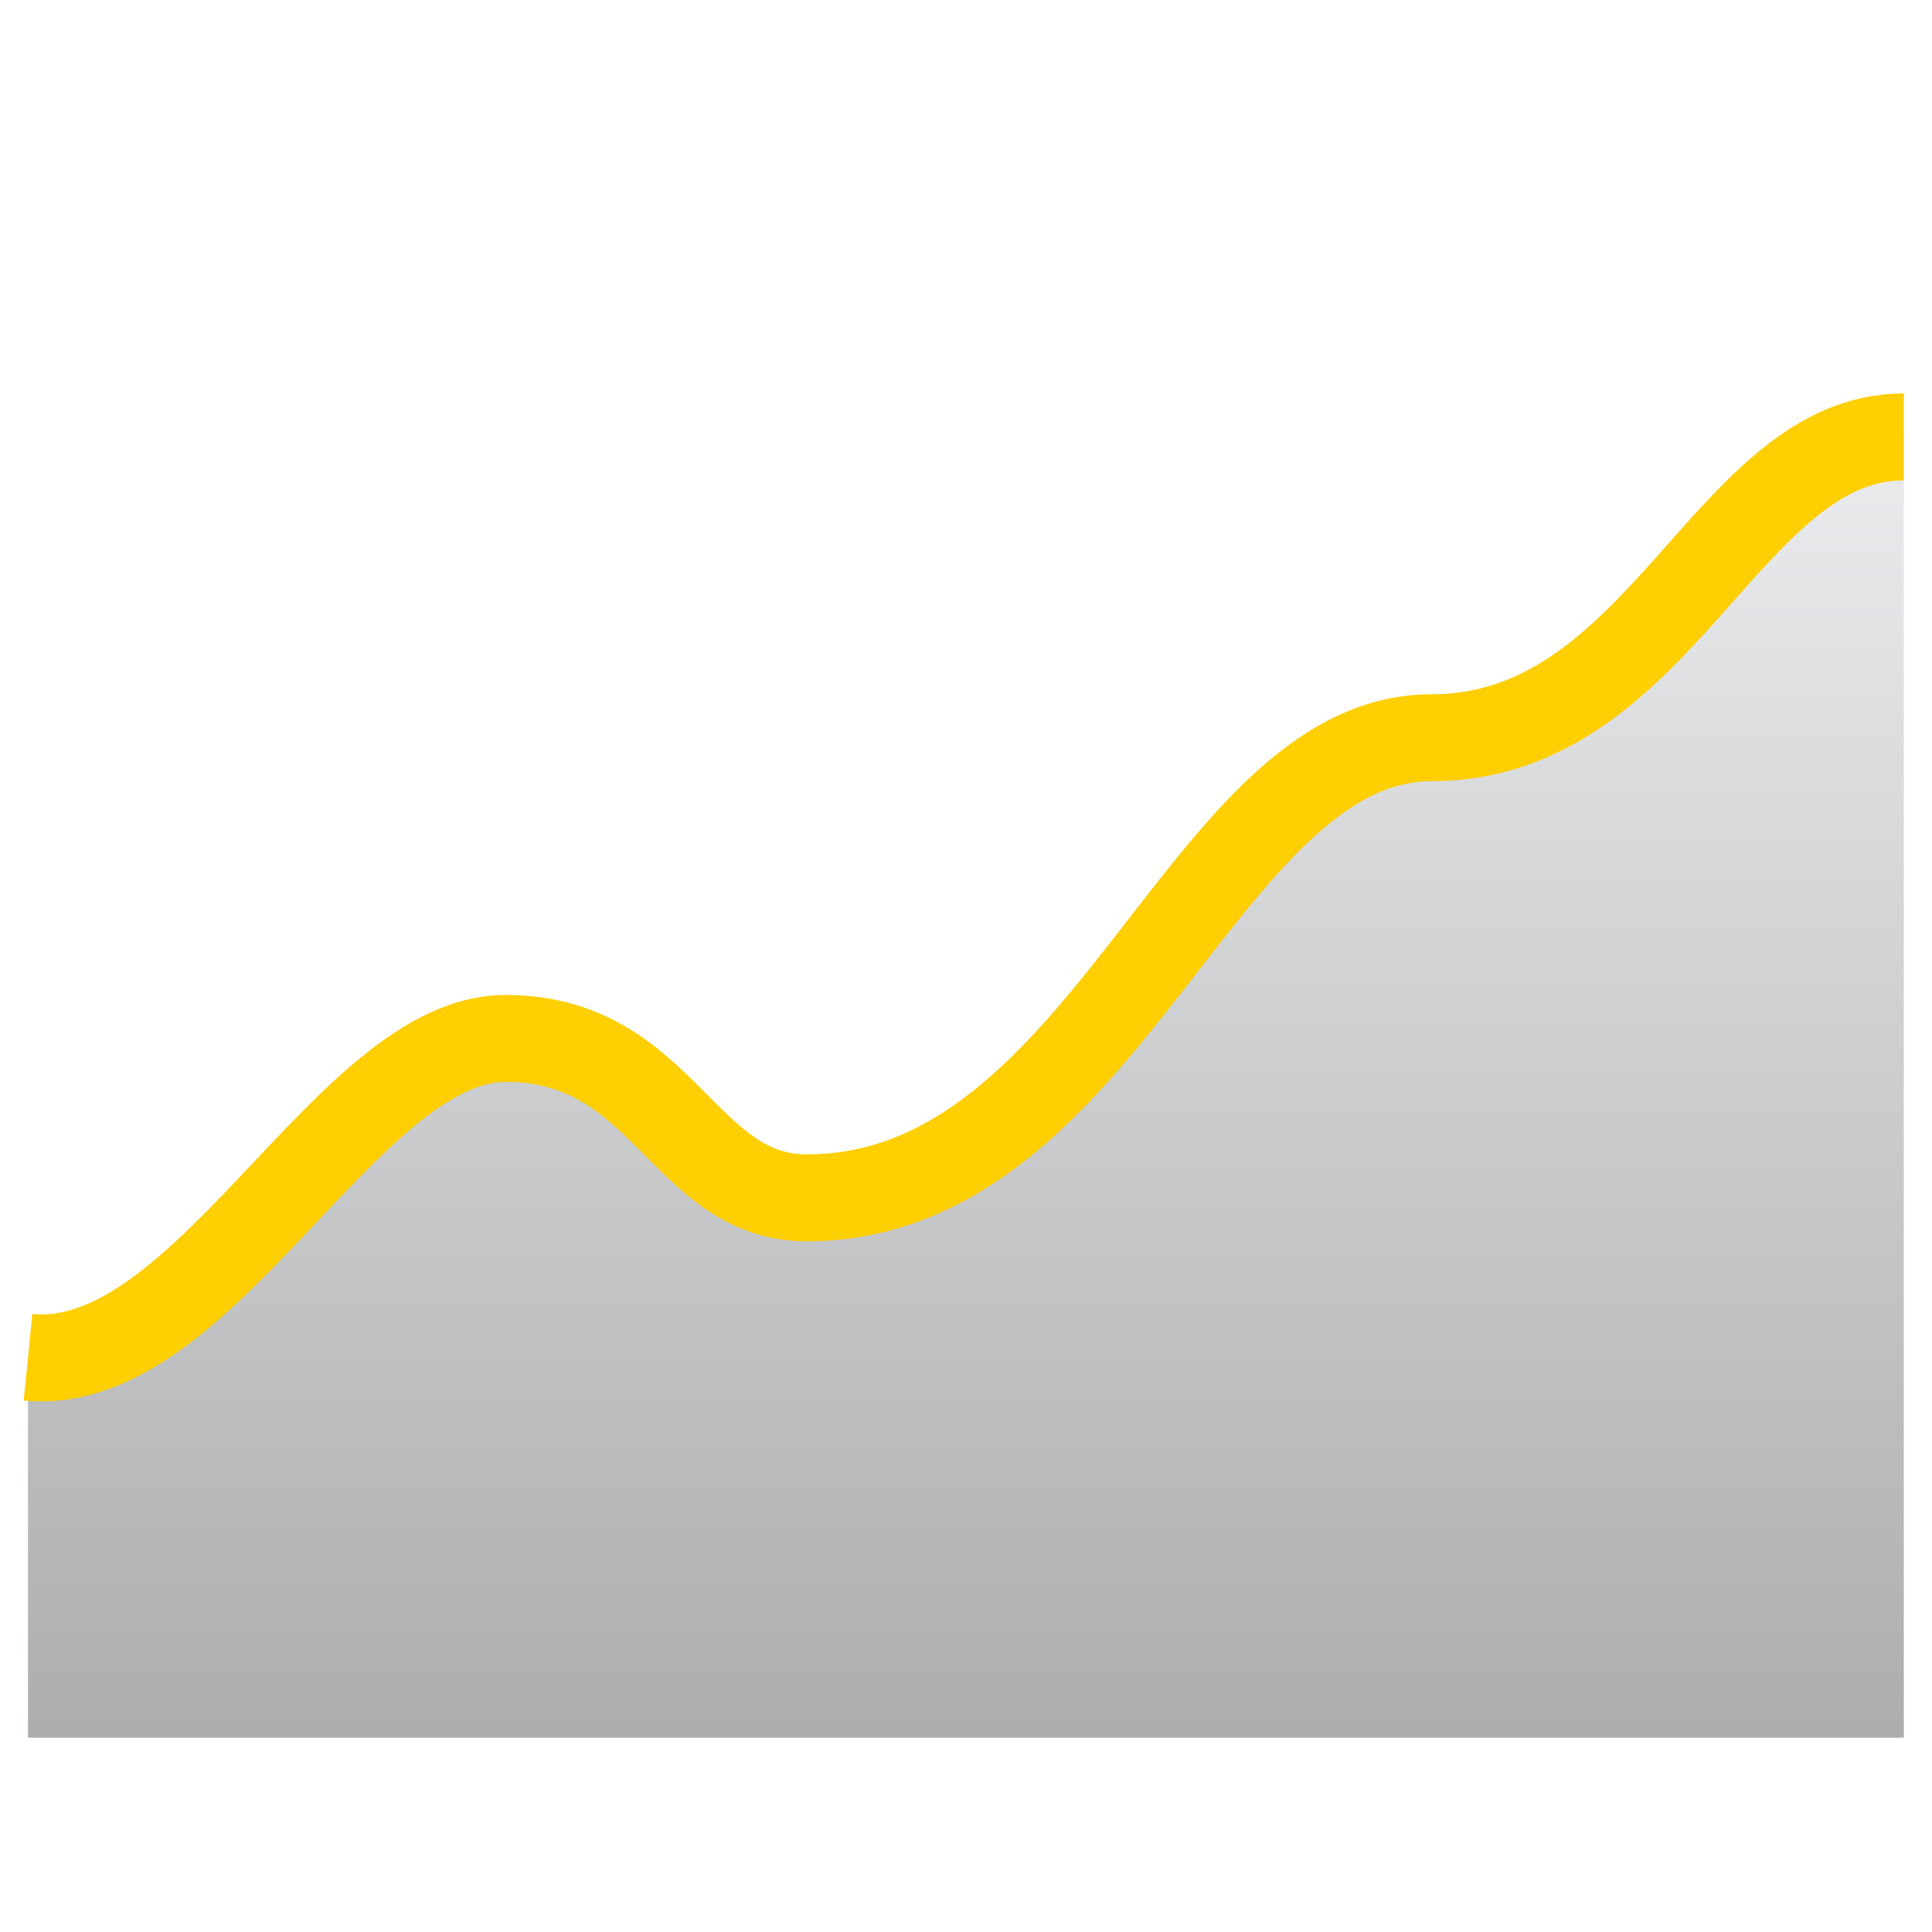
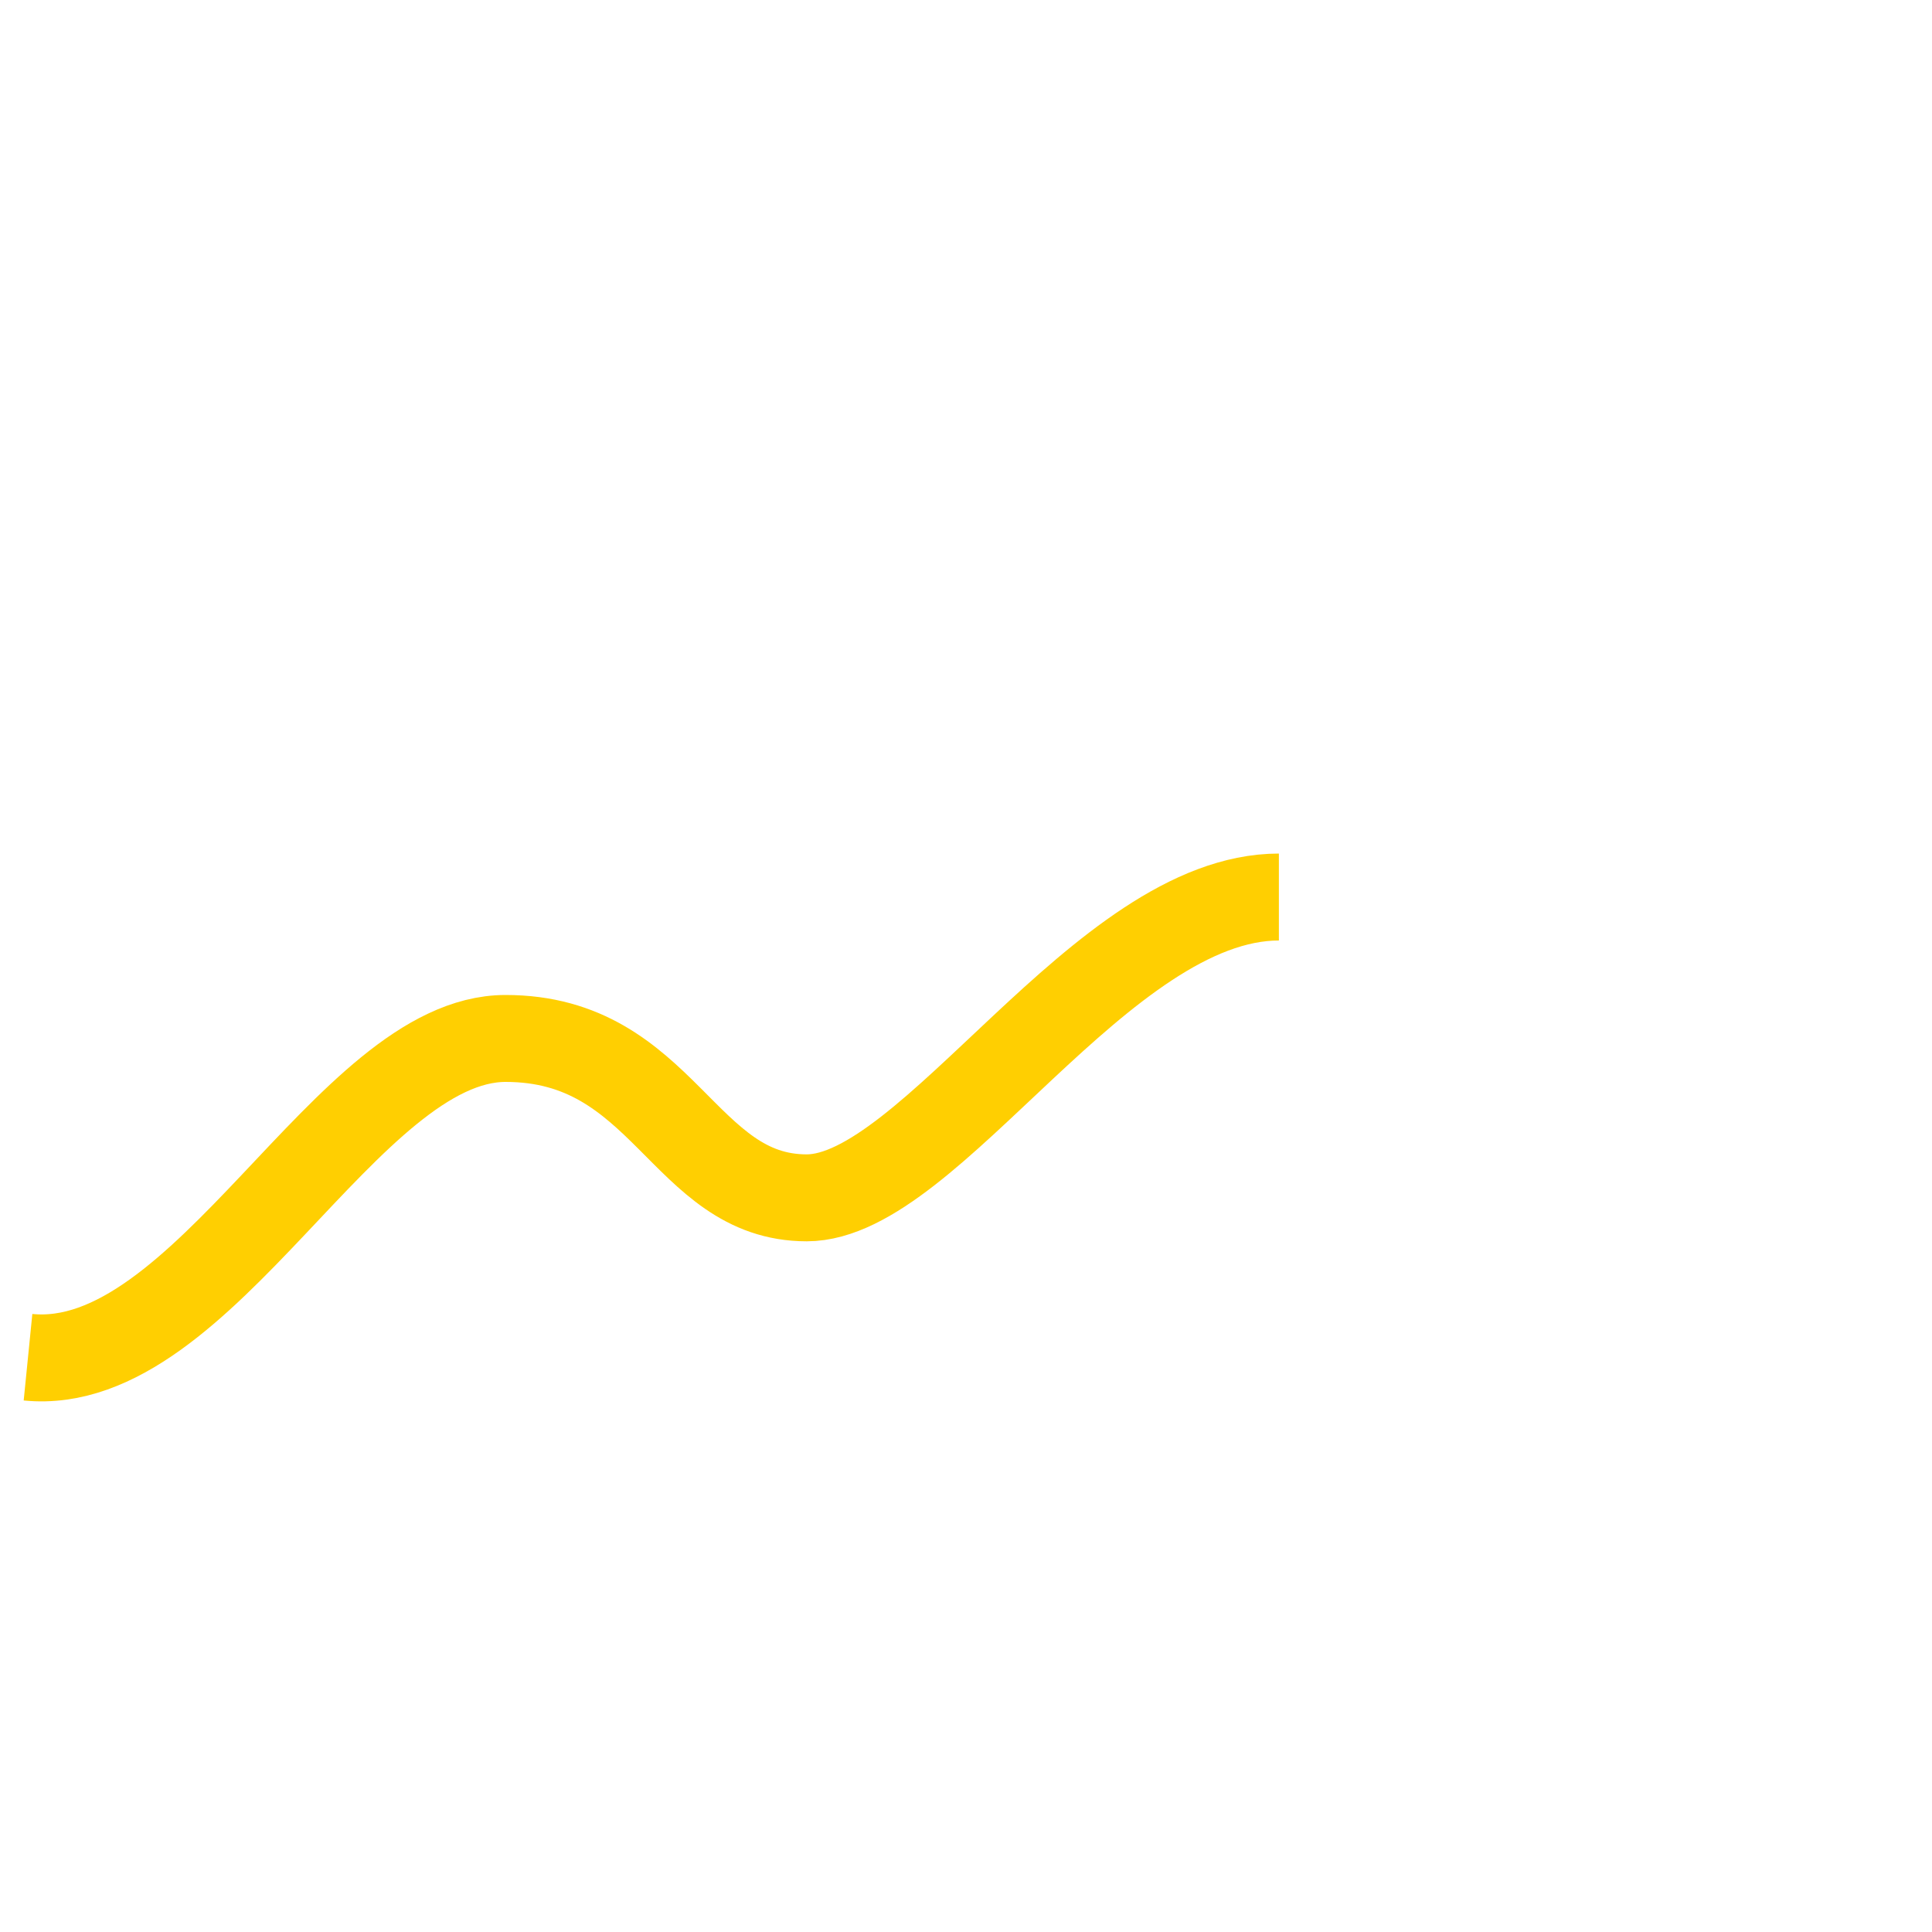
<svg xmlns="http://www.w3.org/2000/svg" id="Layer_1" data-name="Layer 1" viewBox="0 0 200 200">
  <defs>
    <style>.cls-1{opacity:0.4;isolation:isolate;fill:url(#linear-gradient);}.cls-2{fill:none;stroke:#ffcf01;stroke-miterlimit:10;stroke-width:9px;}</style>
    <linearGradient id="linear-gradient" x1="99.99" y1="-1160.77" x2="99.99" y2="-1026.14" gradientTransform="matrix(1, 0, 0, -1, 0, -980.92)" gradientUnits="userSpaceOnUse">
      <stop offset="0" stop-color="#2f3336" />
      <stop offset="1" stop-color="#cbcfd5" />
    </linearGradient>
  </defs>
-   <path class="cls-1" d="M197.08,45.23c-18.32,0-25.05,31.14-48.88,31.14S114.65,124,83.51,124c-12.84,0-14.67-16.47-31.17-16.47s-31.14,34.8-49.44,33v39.36H197.08Z" />
-   <path class="cls-2" d="M2.9,140.5c18.3,1.83,33-33,49.44-33S70.67,124,83.51,124c31.14,0,40.88-47.63,64.69-47.63s30.56-31.14,48.88-31.14" />
+   <path class="cls-2" d="M2.9,140.5c18.3,1.83,33-33,49.44-33S70.67,124,83.51,124s30.56-31.14,48.88-31.14" />
</svg>